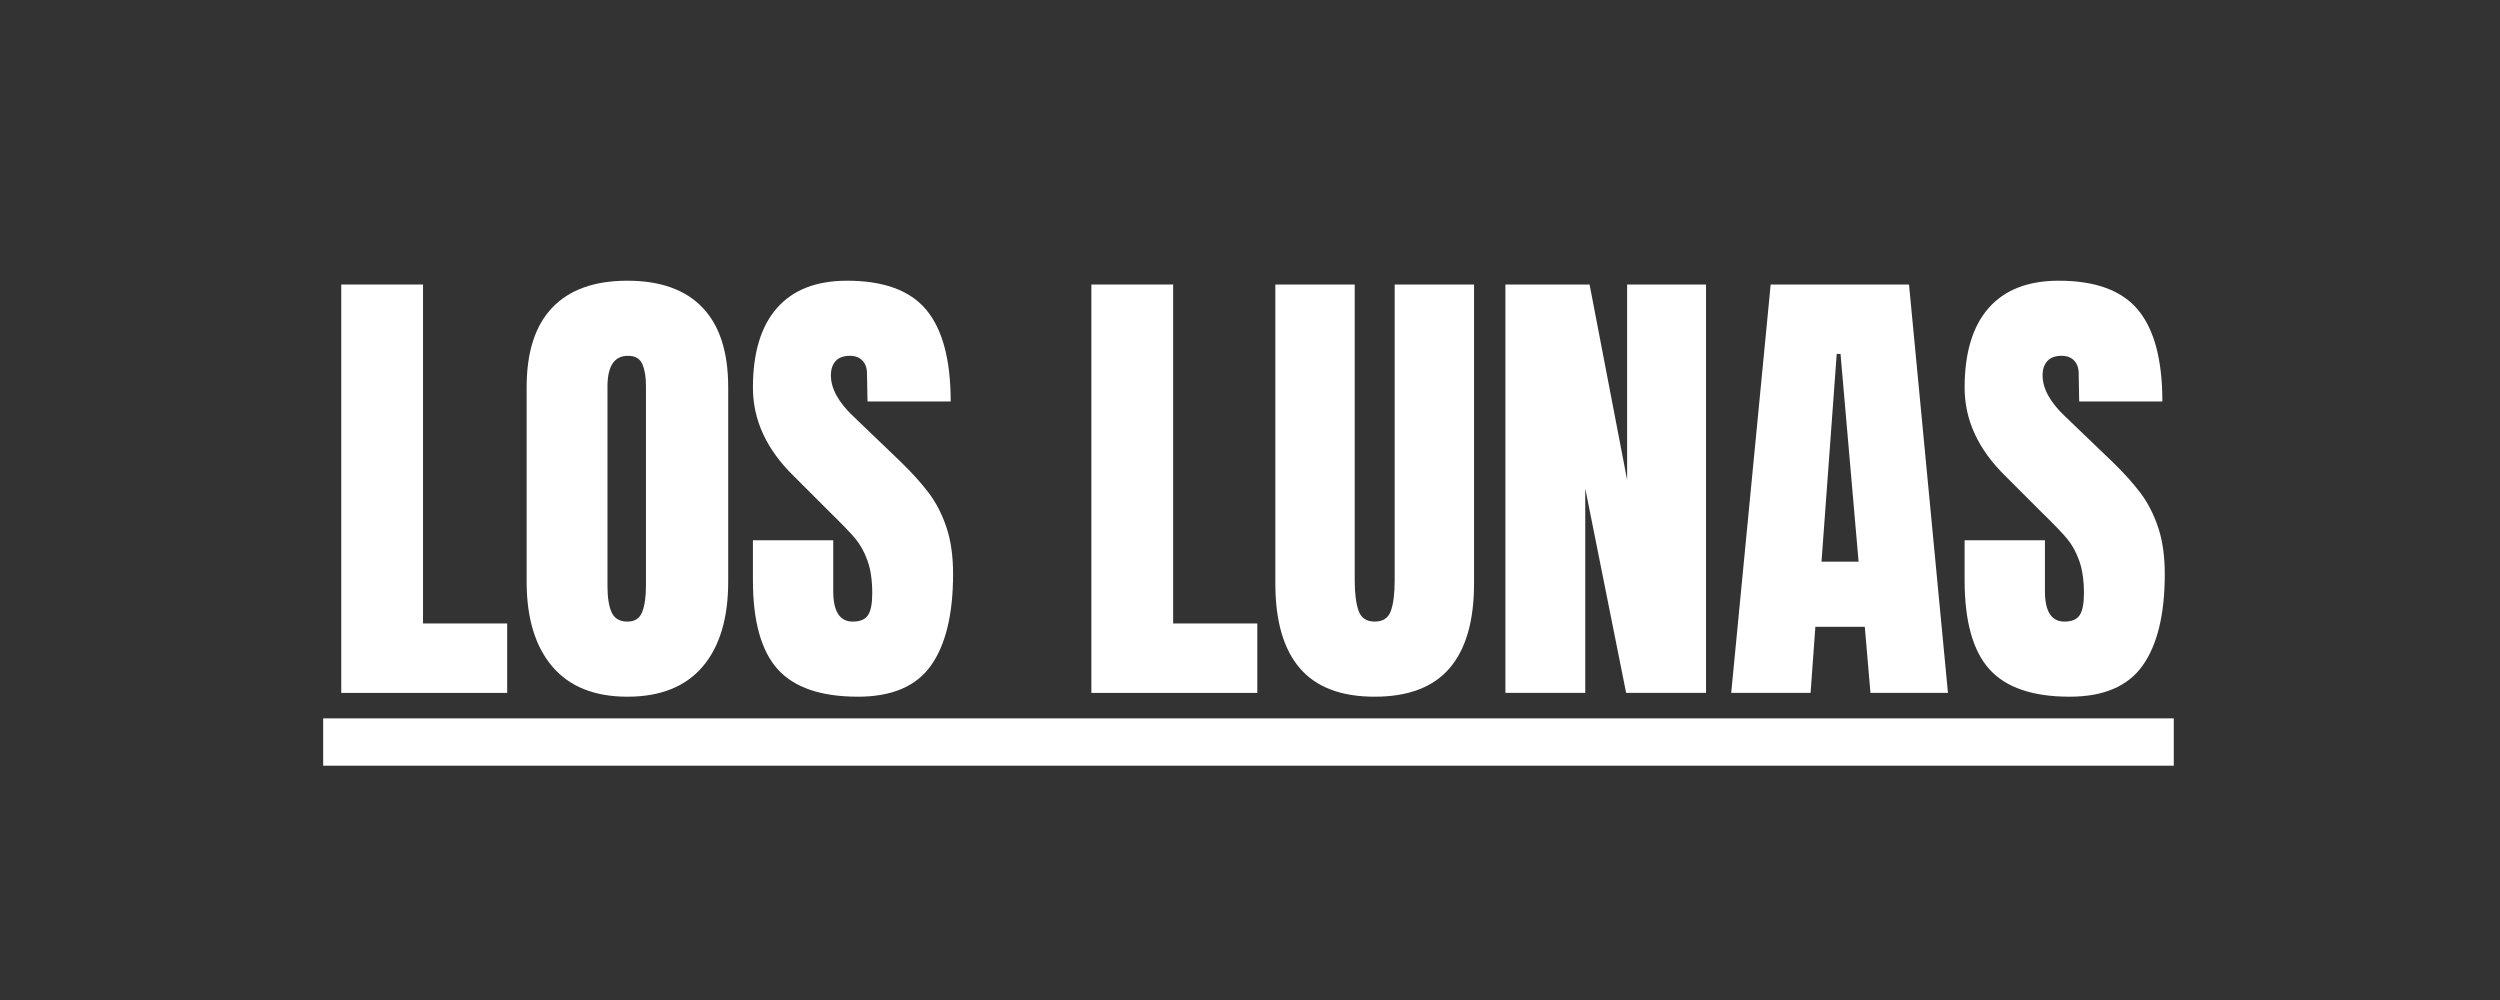
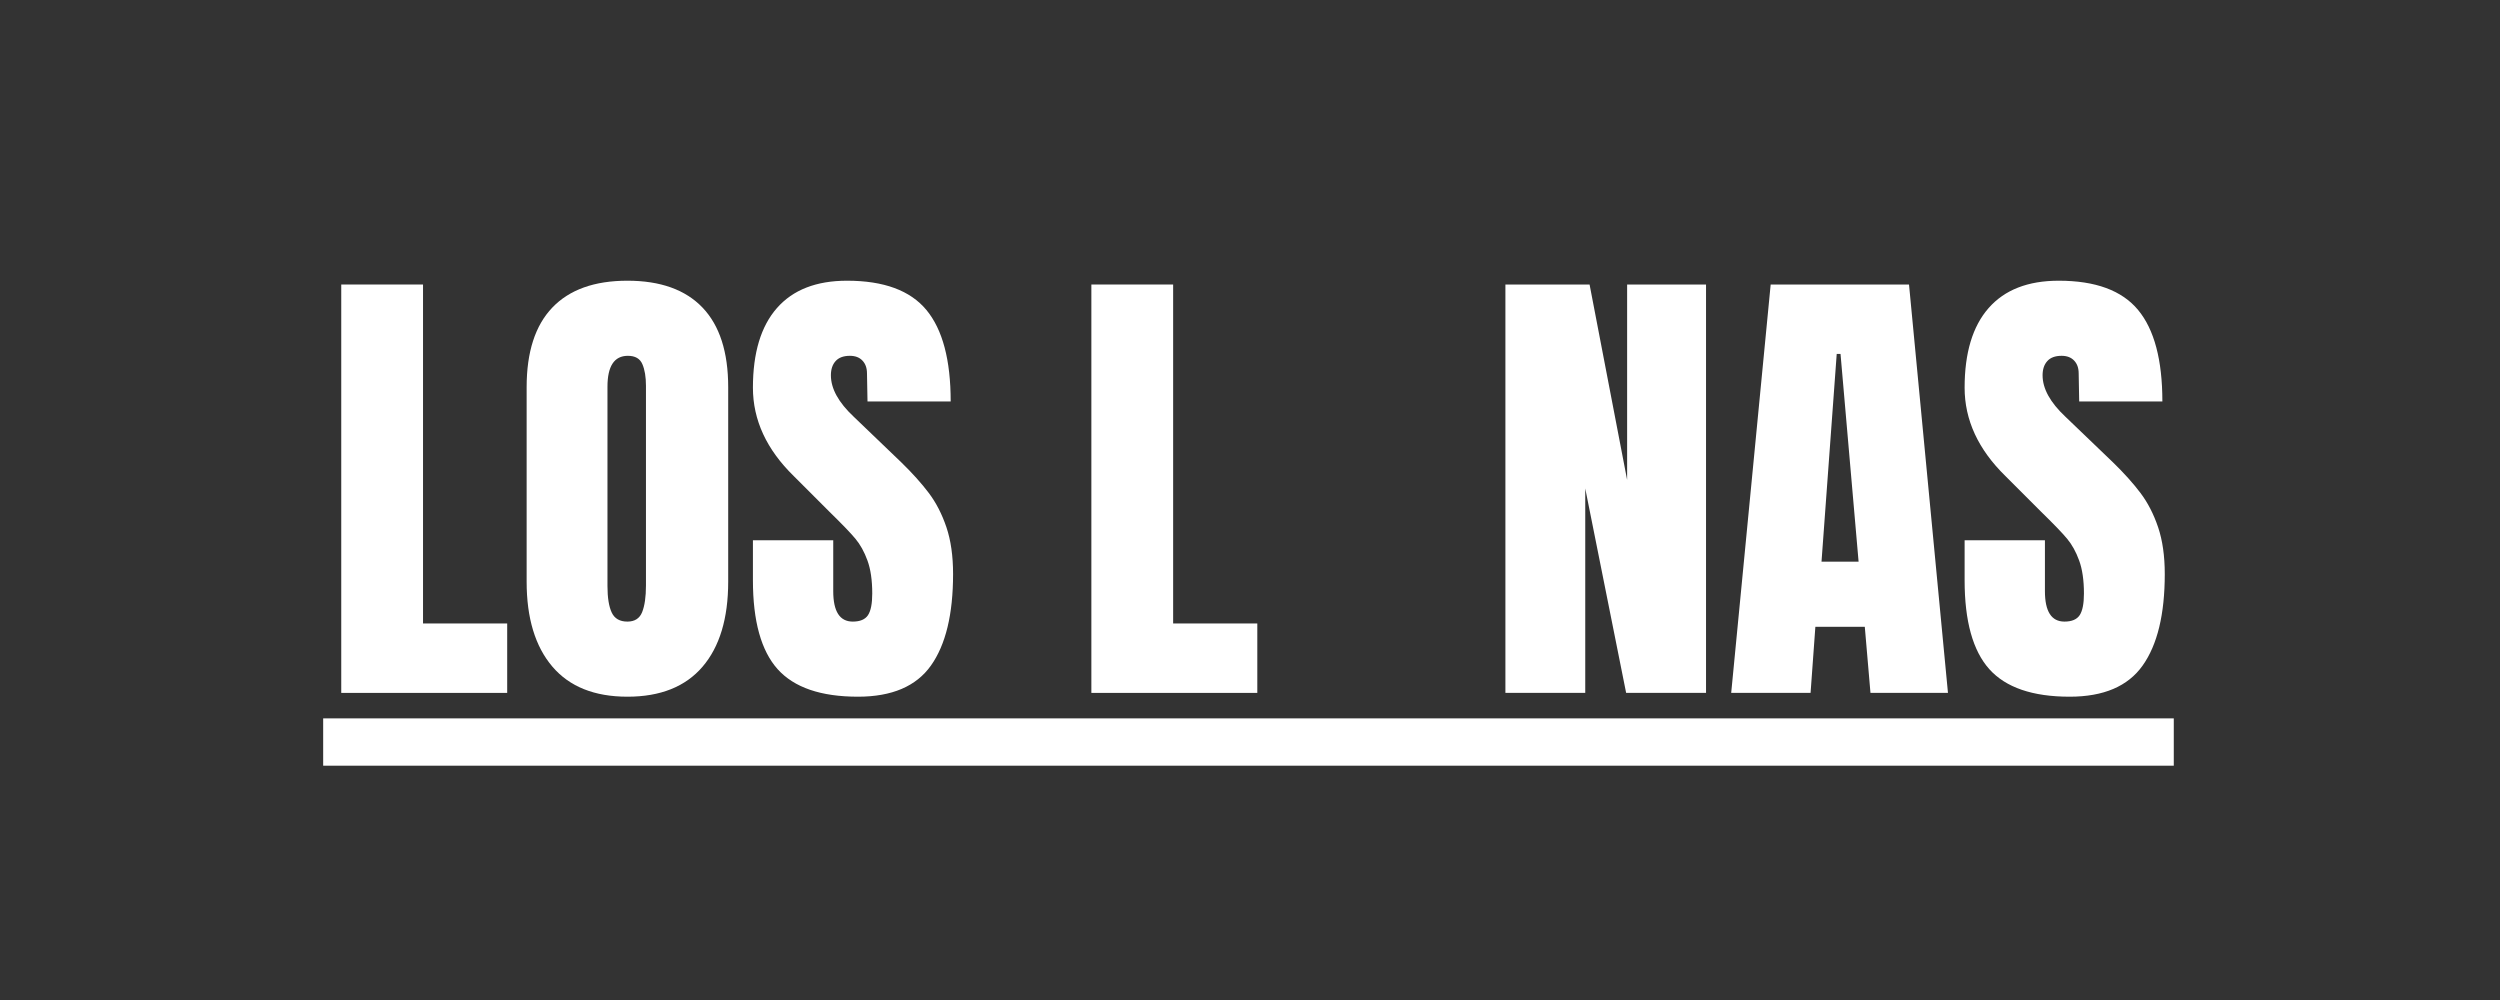
<svg xmlns="http://www.w3.org/2000/svg" width="1000" zoomAndPan="magnify" viewBox="0 0 750 300" height="400" preserveAspectRatio="xMidYMid meet" version="1.0">
  <rect x="0" y="0" width="750" height="300" fill="#333333" stroke="none" />
  <defs>
    <g />
  </defs>
  <path fill="#ffffff" d="M 96.953 215.512 L 652.133 215.512 L 652.133 229.707 L 96.953 229.707 Z M 96.953 215.512 " fill-opacity="1" fill-rule="nonzero" />
  <g fill="#ffffff" fill-opacity="1">
    <g transform="translate(96.954, 207.869)">
      <g>
        <path d="M 5.422 0 L 5.422 -122.516 L 29.953 -122.516 L 29.953 -20.828 L 55.203 -20.828 L 55.203 0 Z M 5.422 0 " />
      </g>
    </g>
  </g>
  <g fill="#ffffff" fill-opacity="1">
    <g transform="translate(153.569, 207.869)">
      <g>
        <path d="M 34.656 1.141 C 24.77 1.141 17.258 -1.875 12.125 -7.906 C 6.988 -13.945 4.422 -22.438 4.422 -33.375 L 4.422 -91.703 C 4.422 -102.266 6.988 -110.227 12.125 -115.594 C 17.258 -120.969 24.77 -123.656 34.656 -123.656 C 44.539 -123.656 52.051 -120.969 57.188 -115.594 C 62.32 -110.227 64.891 -102.266 64.891 -91.703 L 64.891 -33.375 C 64.891 -22.344 62.32 -13.832 57.188 -7.844 C 52.051 -1.852 44.539 1.141 34.656 1.141 Z M 34.656 -21.391 C 36.844 -21.391 38.316 -22.336 39.078 -24.234 C 39.836 -26.141 40.219 -28.805 40.219 -32.234 L 40.219 -92.141 C 40.219 -94.797 39.859 -96.957 39.141 -98.625 C 38.43 -100.289 36.984 -101.125 34.797 -101.125 C 30.711 -101.125 28.672 -98.031 28.672 -91.844 L 28.672 -32.094 C 28.672 -28.57 29.098 -25.906 29.953 -24.094 C 30.805 -22.289 32.375 -21.391 34.656 -21.391 Z M 34.656 -21.391 " />
      </g>
    </g>
  </g>
  <g fill="#ffffff" fill-opacity="1">
    <g transform="translate(222.877, 207.869)">
      <g>
        <path d="M 34.516 1.141 C 23.391 1.141 15.352 -1.613 10.406 -7.125 C 5.469 -12.645 3 -21.535 3 -33.797 L 3 -45.781 L 27.094 -45.781 L 27.094 -30.516 C 27.094 -24.43 29.047 -21.391 32.953 -21.391 C 35.141 -21.391 36.66 -22.031 37.516 -23.312 C 38.367 -24.602 38.797 -26.77 38.797 -29.812 C 38.797 -33.801 38.316 -37.102 37.359 -39.719 C 36.41 -42.332 35.195 -44.52 33.719 -46.281 C 32.25 -48.039 29.613 -50.773 25.812 -54.484 L 15.266 -65.031 C 7.086 -73.02 3 -81.863 3 -91.562 C 3 -102.02 5.398 -109.984 10.203 -115.453 C 15.004 -120.922 22.016 -123.656 31.234 -123.656 C 42.266 -123.656 50.203 -120.727 55.047 -114.875 C 59.898 -109.031 62.328 -99.879 62.328 -87.422 L 37.375 -87.422 L 37.219 -95.844 C 37.219 -97.457 36.766 -98.738 35.859 -99.688 C 34.961 -100.645 33.707 -101.125 32.094 -101.125 C 30.188 -101.125 28.758 -100.598 27.812 -99.547 C 26.863 -98.504 26.391 -97.082 26.391 -95.281 C 26.391 -91.281 28.672 -87.141 33.234 -82.859 L 47.5 -69.172 C 50.82 -65.941 53.578 -62.875 55.766 -59.969 C 57.953 -57.07 59.711 -53.648 61.047 -49.703 C 62.379 -45.754 63.047 -41.07 63.047 -35.656 C 63.047 -23.582 60.832 -14.43 56.406 -8.203 C 51.988 -1.973 44.691 1.141 34.516 1.141 Z M 34.516 1.141 " />
      </g>
    </g>
  </g>
  <g fill="#ffffff" fill-opacity="1">
    <g transform="translate(288.619, 207.869)">
      <g />
    </g>
  </g>
  <g fill="#ffffff" fill-opacity="1">
    <g transform="translate(321.989, 207.869)">
      <g>
        <path d="M 5.422 0 L 5.422 -122.516 L 29.953 -122.516 L 29.953 -20.828 L 55.203 -20.828 L 55.203 0 Z M 5.422 0 " />
      </g>
    </g>
  </g>
  <g fill="#ffffff" fill-opacity="1">
    <g transform="translate(378.604, 207.869)">
      <g>
-         <path d="M 33.797 1.141 C 23.723 1.141 16.238 -1.707 11.344 -7.406 C 6.445 -13.113 4 -21.578 4 -32.797 L 4 -122.516 L 27.812 -122.516 L 27.812 -33.797 C 27.812 -29.898 28.191 -26.859 28.953 -24.672 C 29.711 -22.484 31.328 -21.391 33.797 -21.391 C 36.273 -21.391 37.895 -22.457 38.656 -24.594 C 39.414 -26.738 39.797 -29.805 39.797 -33.797 L 39.797 -122.516 L 63.609 -122.516 L 63.609 -32.797 C 63.609 -21.578 61.16 -13.113 56.266 -7.406 C 51.367 -1.707 43.879 1.141 33.797 1.141 Z M 33.797 1.141 " />
-       </g>
+         </g>
    </g>
  </g>
  <g fill="#ffffff" fill-opacity="1">
    <g transform="translate(446.2, 207.869)">
      <g>
        <path d="M 5.422 0 L 5.422 -122.516 L 30.672 -122.516 L 41.938 -63.891 L 41.938 -122.516 L 65.609 -122.516 L 65.609 0 L 41.641 0 L 29.375 -61.328 L 29.375 0 Z M 5.422 0 " />
      </g>
    </g>
  </g>
  <g fill="#ffffff" fill-opacity="1">
    <g transform="translate(517.219, 207.869)">
      <g>
        <path d="M 2.141 0 L 13.984 -122.516 L 55.484 -122.516 L 67.172 0 L 43.922 0 L 42.219 -19.828 L 27.391 -19.828 L 25.953 0 Z M 29.234 -39.359 L 40.359 -39.359 L 34.938 -101.688 L 33.797 -101.688 Z M 29.234 -39.359 " />
      </g>
    </g>
  </g>
  <g fill="#ffffff" fill-opacity="1">
    <g transform="translate(586.384, 207.869)">
      <g>
        <path d="M 34.516 1.141 C 23.391 1.141 15.352 -1.613 10.406 -7.125 C 5.469 -12.645 3 -21.535 3 -33.797 L 3 -45.781 L 27.094 -45.781 L 27.094 -30.516 C 27.094 -24.43 29.047 -21.391 32.953 -21.391 C 35.141 -21.391 36.66 -22.031 37.516 -23.312 C 38.367 -24.602 38.797 -26.77 38.797 -29.812 C 38.797 -33.801 38.316 -37.102 37.359 -39.719 C 36.41 -42.332 35.195 -44.52 33.719 -46.281 C 32.25 -48.039 29.613 -50.773 25.812 -54.484 L 15.266 -65.031 C 7.086 -73.02 3 -81.863 3 -91.562 C 3 -102.02 5.398 -109.984 10.203 -115.453 C 15.004 -120.922 22.016 -123.656 31.234 -123.656 C 42.266 -123.656 50.203 -120.727 55.047 -114.875 C 59.898 -109.031 62.328 -99.879 62.328 -87.422 L 37.375 -87.422 L 37.219 -95.844 C 37.219 -97.457 36.766 -98.738 35.859 -99.688 C 34.961 -100.645 33.707 -101.125 32.094 -101.125 C 30.188 -101.125 28.758 -100.598 27.812 -99.547 C 26.863 -98.504 26.391 -97.082 26.391 -95.281 C 26.391 -91.281 28.672 -87.141 33.234 -82.859 L 47.5 -69.172 C 50.82 -65.941 53.578 -62.875 55.766 -59.969 C 57.953 -57.07 59.711 -53.648 61.047 -49.703 C 62.379 -45.754 63.047 -41.07 63.047 -35.656 C 63.047 -23.582 60.832 -14.43 56.406 -8.203 C 51.988 -1.973 44.691 1.141 34.516 1.141 Z M 34.516 1.141 " />
      </g>
    </g>
  </g>
</svg>